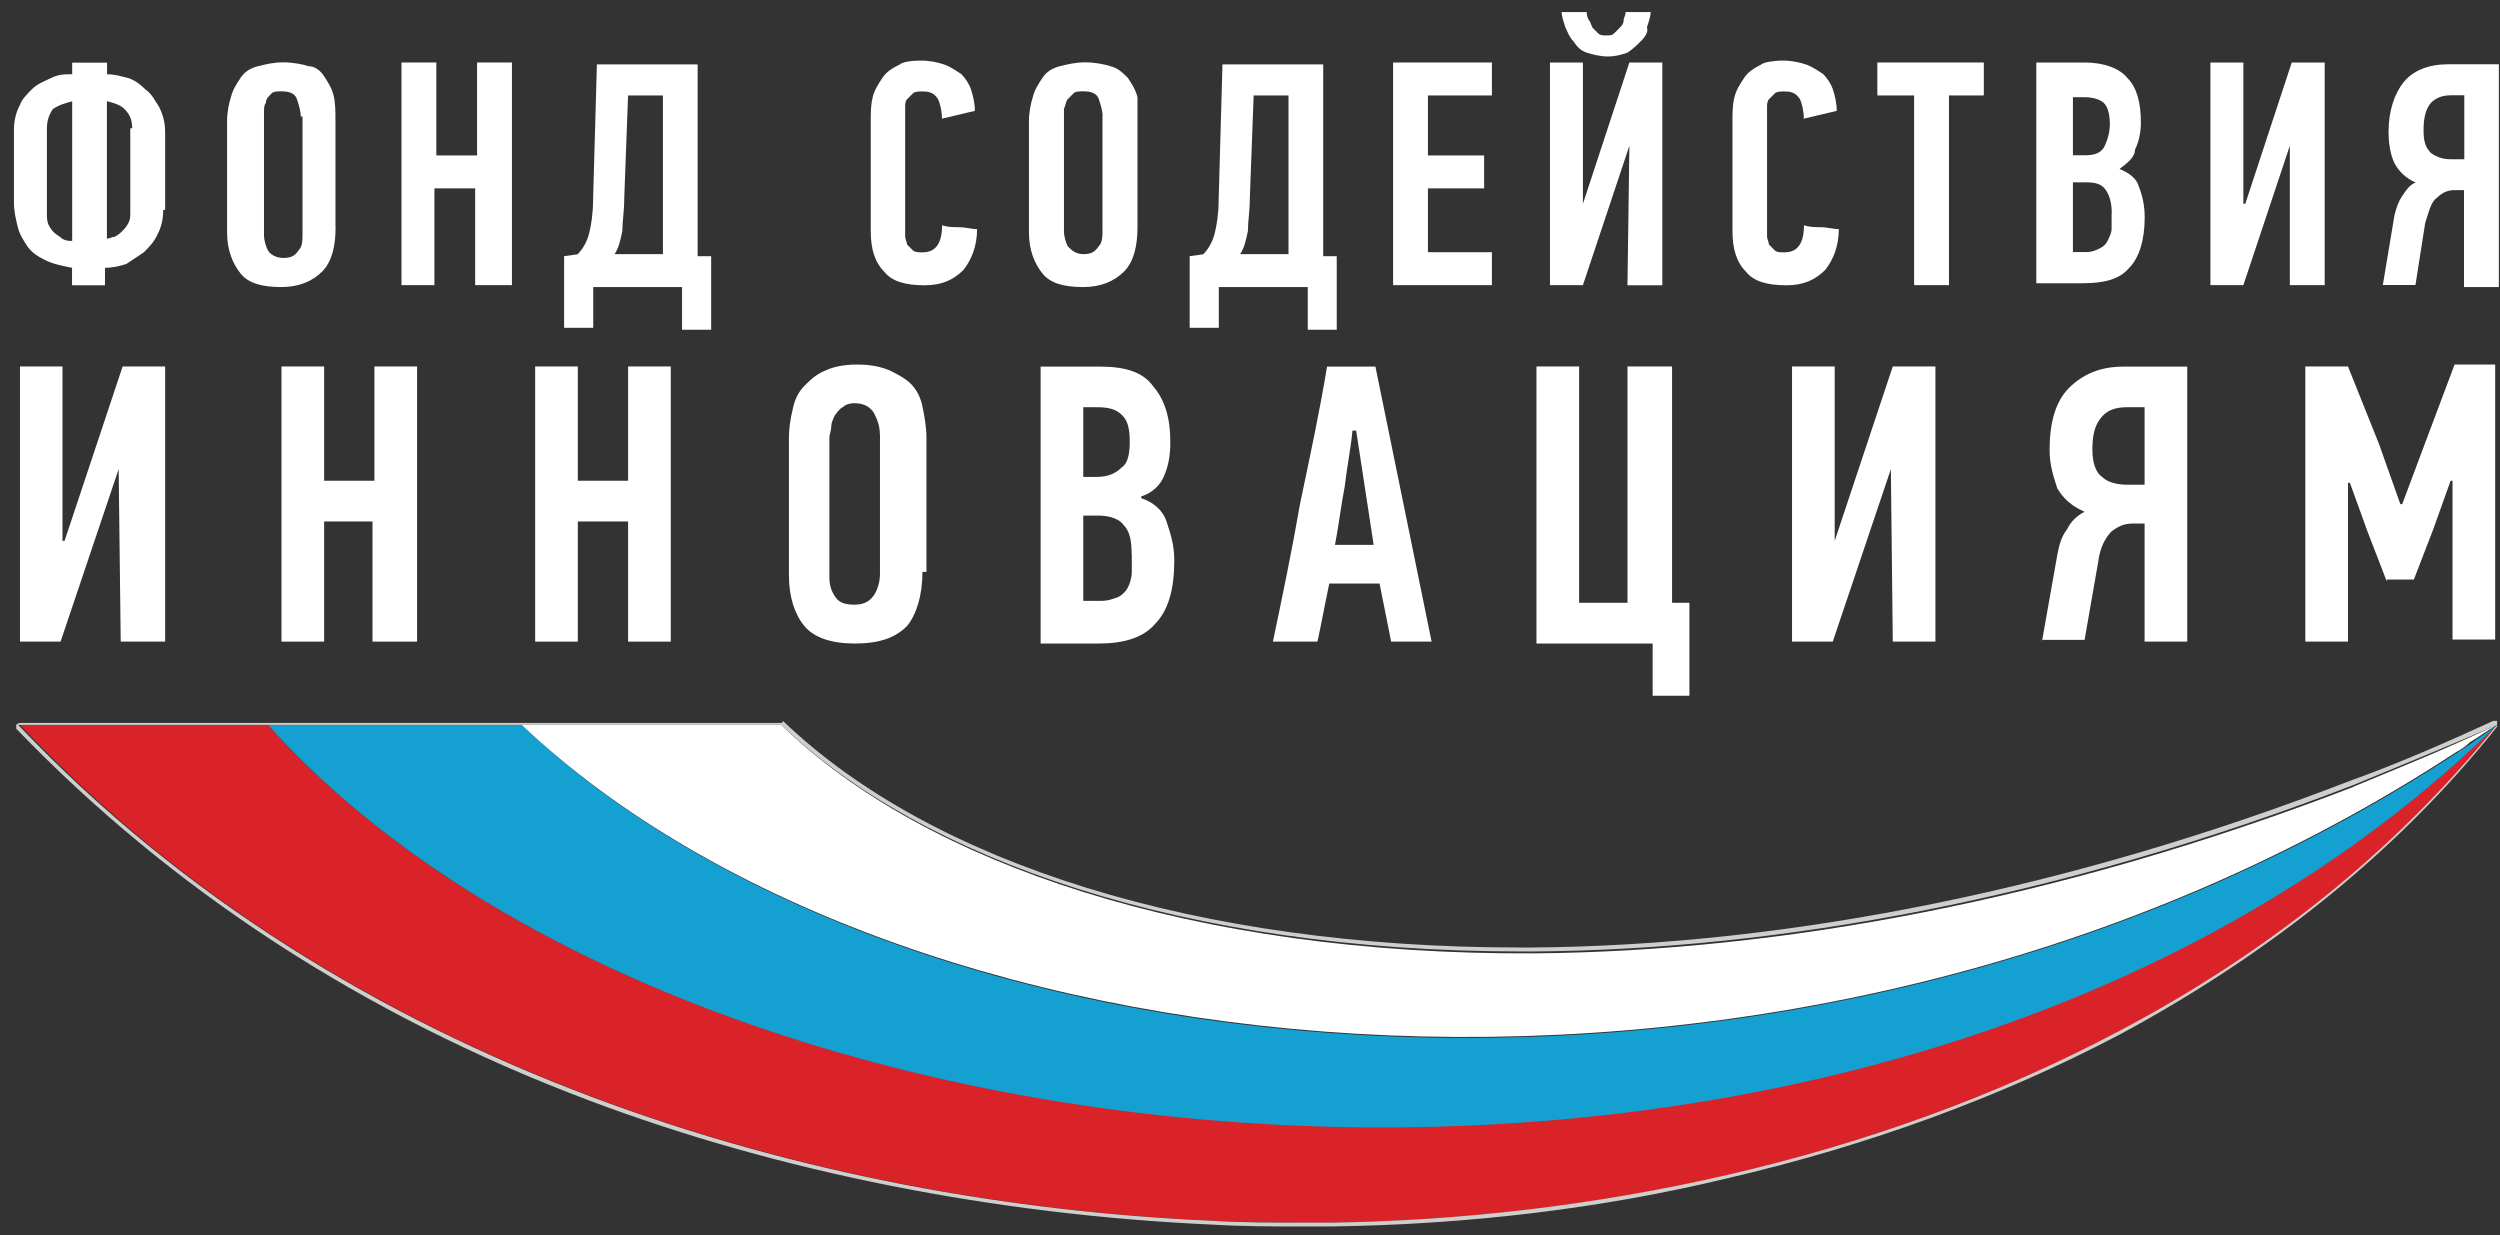
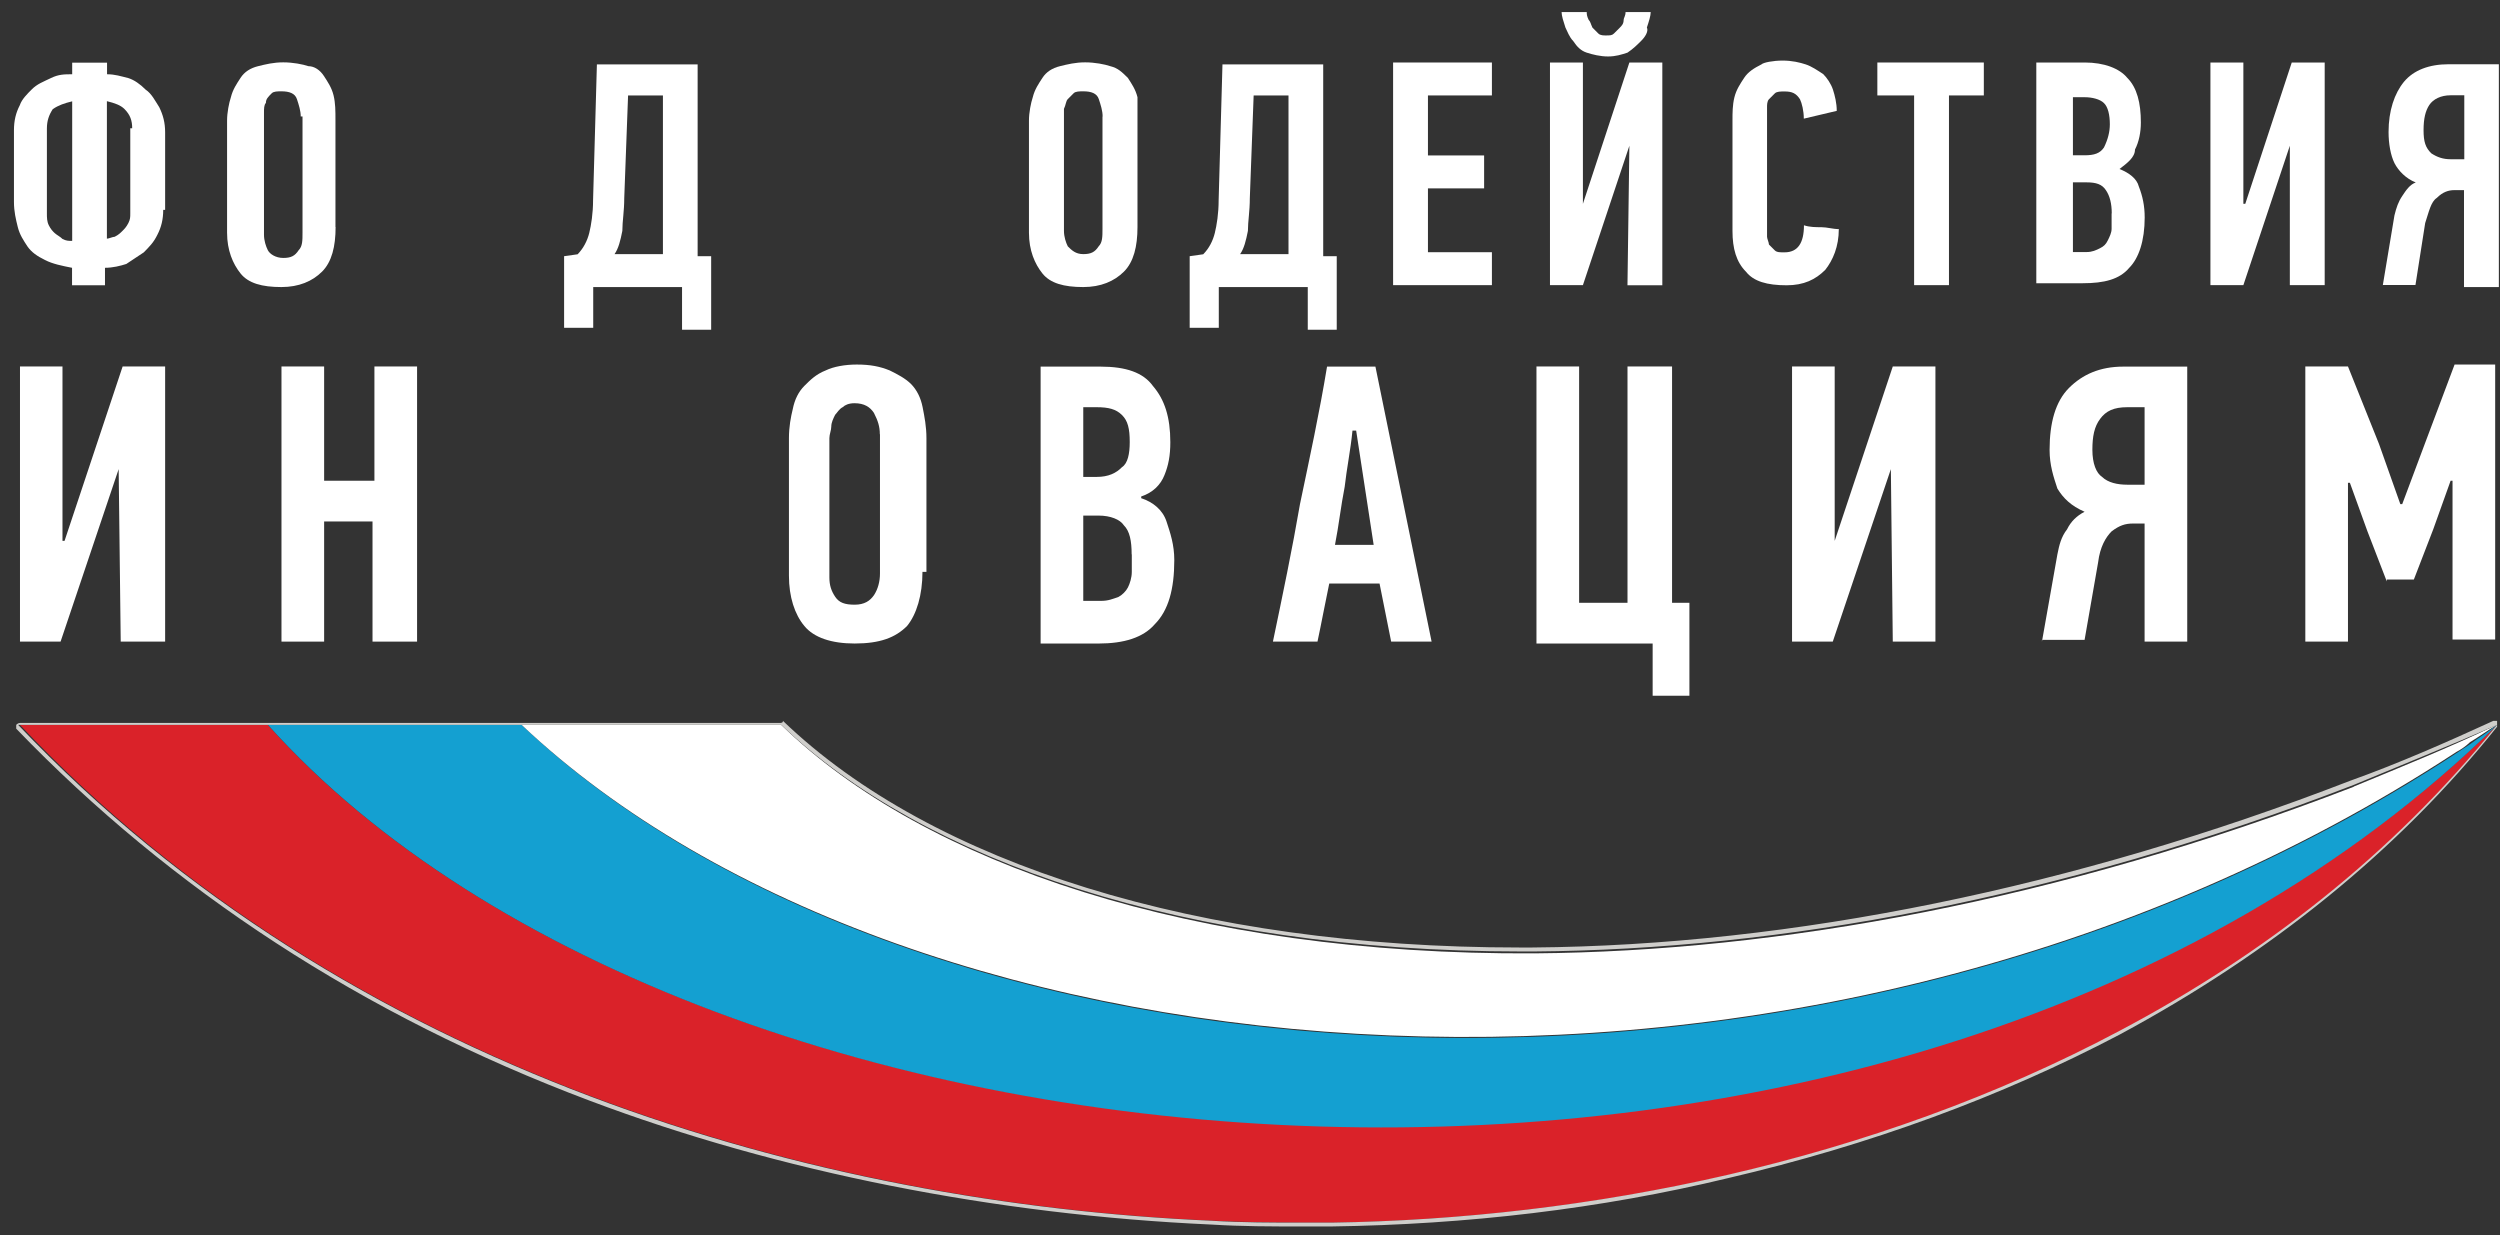
<svg xmlns="http://www.w3.org/2000/svg" width="170" height="84" viewBox="0 0 170 84" fill="none">
  <rect x="0" y="0" width="170" height="84" fill="#333333" stroke="none" />
  <path d="M11.099 14.26C11.099 14.92 10.969 15.45 10.699 15.97C10.439 16.5 10.169 16.76 9.779 17.16C9.379 17.42 8.989 17.69 8.589 17.95C8.189 18.08 7.669 18.21 7.139 18.21V19.4H4.899V18.21C4.239 18.08 3.579 17.95 3.059 17.68C2.529 17.42 2.139 17.15 1.869 16.76C1.609 16.36 1.339 15.97 1.209 15.44C1.079 14.91 0.949 14.39 0.949 13.73V8.86C0.949 8.2 1.079 7.67 1.349 7.15C1.479 6.75 1.879 6.36 2.139 6.1C2.529 5.7 2.929 5.57 3.459 5.31C3.989 5.05 4.379 5.05 4.909 5.05V4.26H7.279V5.05C7.809 5.05 8.199 5.18 8.729 5.31C9.129 5.44 9.519 5.71 9.909 6.1C10.309 6.36 10.569 6.89 10.829 7.29C11.089 7.82 11.229 8.34 11.229 9V14.27H11.099V14.26ZM4.909 6.89C4.379 7.02 3.989 7.15 3.589 7.42C3.329 7.82 3.189 8.21 3.189 8.74V14.53C3.189 14.79 3.189 15.06 3.319 15.32C3.449 15.58 3.579 15.72 3.719 15.85C3.859 15.98 4.119 16.11 4.249 16.25C4.509 16.38 4.649 16.38 4.909 16.38V6.88V6.89ZM8.989 8.73C8.989 8.2 8.859 7.81 8.459 7.41C8.199 7.15 7.799 7.01 7.269 6.88V16.23C7.399 16.23 7.669 16.1 7.799 16.1C8.059 15.97 8.189 15.84 8.329 15.7C8.459 15.57 8.589 15.44 8.729 15.17C8.859 14.91 8.859 14.77 8.859 14.51V8.72H8.989V8.73Z" fill="white" />
  <path d="M22.821 15.44C22.821 16.76 22.561 17.81 21.901 18.47C21.241 19.13 20.321 19.52 19.131 19.52C17.811 19.52 16.891 19.26 16.361 18.6C15.831 17.94 15.441 17.02 15.441 15.83V8.19C15.441 7.66 15.571 7 15.701 6.61C15.831 6.08 16.101 5.69 16.361 5.29C16.621 4.89 17.021 4.63 17.551 4.5C18.081 4.37 18.601 4.24 19.261 4.24C19.921 4.24 20.581 4.37 20.971 4.5C21.371 4.5 21.761 4.76 22.021 5.16C22.281 5.56 22.551 5.95 22.681 6.48C22.811 7.01 22.811 7.53 22.811 8.19V15.43L22.821 15.44ZM20.451 7.93C20.451 7.53 20.321 7.14 20.191 6.74C20.061 6.34 19.661 6.21 19.141 6.21C18.881 6.21 18.611 6.21 18.481 6.34C18.221 6.6 18.081 6.74 18.081 7C17.951 7.13 17.951 7.4 17.951 7.66V15.96C17.951 16.36 18.081 16.75 18.211 17.01C18.341 17.27 18.741 17.54 19.261 17.54C19.781 17.54 20.051 17.41 20.311 17.01C20.571 16.75 20.571 16.35 20.571 15.82V7.92H20.441L20.451 7.93Z" fill="white" />
-   <path d="M32.311 19.39V12.81H29.541V19.39H27.301V4.25H29.671V10.57H32.441V4.25H34.811V19.39H32.311Z" fill="white" />
  <path d="M40.339 19.391V22.291H38.359V17.421L39.279 17.291C39.669 16.891 39.939 16.371 40.069 15.841C40.199 15.311 40.329 14.521 40.329 13.601L40.589 4.381H47.439V17.421H48.359V22.421H46.379V19.521H40.319V19.391H40.339ZM42.449 13.461C42.449 14.381 42.319 15.041 42.319 15.701C42.189 16.361 42.059 16.891 41.789 17.281H45.079V6.491H42.709L42.449 13.471V13.461Z" fill="white" />
-   <path d="M62.601 4.119C63.261 4.119 63.781 4.249 64.181 4.379C64.581 4.509 64.971 4.779 65.371 5.039C65.631 5.299 65.901 5.699 66.031 6.089C66.161 6.489 66.291 7.009 66.291 7.539L64.051 8.069C64.051 7.539 63.921 7.019 63.791 6.749C63.531 6.349 63.261 6.219 62.741 6.219C62.481 6.219 62.211 6.219 62.081 6.349C61.951 6.479 61.821 6.609 61.681 6.749C61.541 6.889 61.551 7.149 61.551 7.279V16.099C61.551 16.229 61.681 16.499 61.681 16.629L62.081 17.029C62.211 17.159 62.481 17.159 62.741 17.159C63.661 17.159 64.061 16.499 64.061 15.319C64.451 15.449 64.851 15.449 65.251 15.449C65.651 15.449 66.041 15.579 66.441 15.579C66.441 16.769 66.041 17.689 65.521 18.349C64.861 19.009 64.071 19.399 62.891 19.399C61.571 19.399 60.651 19.139 60.131 18.479C59.471 17.819 59.211 16.899 59.211 15.709V8.199C59.211 7.669 59.211 7.149 59.341 6.619C59.471 6.089 59.741 5.699 60.001 5.299C60.261 4.899 60.661 4.639 61.191 4.379C61.321 4.249 61.851 4.119 62.641 4.119" fill="white" />
  <path d="M77.349 15.44C77.349 16.76 77.089 17.81 76.429 18.47C75.769 19.13 74.849 19.52 73.659 19.52C72.339 19.52 71.419 19.26 70.889 18.6C70.359 17.94 69.969 17.02 69.969 15.83V8.19C69.969 7.66 70.099 7 70.229 6.61C70.359 6.08 70.629 5.69 70.889 5.29C71.149 4.89 71.549 4.63 72.079 4.5C72.609 4.37 73.129 4.24 73.789 4.24C74.449 4.24 75.109 4.37 75.499 4.5C76.029 4.63 76.289 4.9 76.689 5.29C76.949 5.69 77.219 6.08 77.349 6.61V15.43V15.44ZM74.979 7.93C74.979 7.53 74.849 7.14 74.719 6.74C74.589 6.34 74.189 6.21 73.669 6.21C73.409 6.21 73.139 6.21 73.009 6.34L72.609 6.74C72.479 6.87 72.479 7.14 72.349 7.4V15.7C72.349 16.1 72.479 16.49 72.609 16.75C72.869 17.01 73.139 17.28 73.659 17.28C74.179 17.28 74.449 17.15 74.709 16.75C74.969 16.49 74.969 16.09 74.969 15.56V7.92L74.979 7.93Z" fill="white" />
  <path d="M82.878 19.391V22.291H80.898V17.421L81.818 17.291C82.218 16.891 82.478 16.371 82.608 15.841C82.738 15.311 82.868 14.521 82.868 13.601L83.128 4.381H89.978V17.421H90.898V22.421H88.928V19.521H82.868V19.391H82.878ZM84.988 13.461C84.988 14.381 84.858 15.041 84.858 15.701C84.728 16.361 84.598 16.891 84.328 17.281H87.618V6.491H85.248L84.988 13.471V13.461Z" fill="white" />
  <path d="M94.731 19.39V4.25H101.45V6.49H97.1V10.57H100.92V12.81H97.1V17.15H101.45V19.39H94.731Z" fill="white" />
  <path d="M110.798 9.91L107.638 19.39H105.398V4.25H107.638V13.86L110.798 4.25H113.038V19.4H110.668L110.798 9.92V9.91ZM107.898 0.82C107.898 0.95 107.898 1.08 108.028 1.35C108.158 1.48 108.158 1.61 108.288 1.88C108.418 2.01 108.548 2.14 108.688 2.28C108.828 2.42 109.078 2.41 109.218 2.41C109.478 2.41 109.618 2.41 109.748 2.28C109.878 2.15 110.008 2.02 110.148 1.88C110.278 1.75 110.408 1.62 110.408 1.35C110.408 1.22 110.538 1.09 110.538 0.82H112.248C112.248 1.08 112.118 1.48 111.988 1.87C112.118 2.13 111.858 2.53 111.588 2.79C111.328 3.05 111.058 3.32 110.668 3.58C110.268 3.71 109.878 3.84 109.348 3.84C108.818 3.84 108.298 3.71 107.898 3.58C107.498 3.45 107.238 3.18 106.978 2.79C106.718 2.53 106.578 2.13 106.448 1.87C106.318 1.47 106.188 1.08 106.188 0.82H107.898Z" fill="white" />
  <path d="M121.209 4.119C121.869 4.119 122.389 4.249 122.789 4.379C123.189 4.509 123.579 4.779 123.979 5.039C124.239 5.299 124.509 5.699 124.639 6.089C124.769 6.489 124.899 7.009 124.899 7.539L122.659 8.069C122.659 7.539 122.529 7.019 122.399 6.749C122.139 6.349 121.869 6.219 121.349 6.219C121.089 6.219 120.819 6.219 120.689 6.349C120.559 6.479 120.429 6.609 120.289 6.749C120.159 6.879 120.159 7.149 120.159 7.279V16.099C120.159 16.229 120.289 16.499 120.289 16.629C120.419 16.759 120.549 16.889 120.689 17.029C120.829 17.169 121.079 17.159 121.349 17.159C122.269 17.159 122.669 16.499 122.669 15.319C123.059 15.449 123.459 15.449 123.849 15.449C124.239 15.449 124.639 15.579 125.039 15.579C125.039 16.769 124.639 17.689 124.119 18.349C123.459 19.009 122.669 19.399 121.489 19.399C120.169 19.399 119.249 19.139 118.729 18.479C118.069 17.819 117.809 16.899 117.809 15.709V8.199C117.809 7.669 117.809 7.149 117.939 6.619C118.069 6.089 118.339 5.699 118.599 5.299C118.859 4.899 119.259 4.639 119.779 4.379C119.909 4.249 120.569 4.119 121.229 4.119" fill="white" />
  <path d="M132.53 6.49V19.39H130.16V6.49H127.66V4.25H134.9V6.49H132.53Z" fill="white" />
  <path d="M144.119 11.49C144.779 11.75 145.309 12.15 145.439 12.68C145.699 13.34 145.839 14 145.839 14.79C145.839 16.37 145.439 17.56 144.789 18.21C144.129 19 143.079 19.26 141.629 19.26H138.469V4.25H141.759C143.079 4.25 144.129 4.65 144.659 5.3C145.319 5.96 145.579 7.01 145.579 8.33C145.579 8.99 145.449 9.65 145.179 10.17C145.179 10.7 144.649 11.09 144.129 11.49M143.469 8.46C143.469 7.8 143.339 7.27 143.069 7.01C142.809 6.75 142.279 6.61 141.749 6.61H140.959V10.56H141.749C142.409 10.56 142.799 10.43 143.069 10.03C143.329 9.5 143.469 8.98 143.469 8.45M143.599 14.51C143.599 13.85 143.469 13.32 143.199 12.93C142.939 12.53 142.539 12.4 141.879 12.4H140.959V17.14H141.879C142.279 17.14 142.539 17.01 142.799 16.88C143.059 16.75 143.199 16.62 143.329 16.35C143.459 16.09 143.589 15.82 143.589 15.56V14.51H143.599Z" fill="white" />
  <path d="M155.709 9.91L152.549 19.39H150.309V4.25H152.549V13.86H152.679L155.839 4.25H158.079V19.39H155.709V9.91Z" fill="white" />
  <path d="M162.032 19.389L162.822 14.649C162.952 14.119 163.082 13.729 163.352 13.329C163.612 12.929 163.882 12.539 164.272 12.409C163.612 12.149 163.092 11.619 162.822 11.089C162.562 10.559 162.422 9.769 162.422 8.979C162.422 7.529 162.822 6.349 163.472 5.559C164.132 4.769 165.182 4.369 166.502 4.369H169.922V19.519H167.552V12.929H166.892C166.492 12.929 166.102 13.059 165.702 13.459C165.302 13.719 165.172 14.379 164.912 15.169L164.252 19.379H162.012L162.032 19.389ZM166.642 6.479C165.982 6.479 165.462 6.739 165.192 7.139C164.932 7.539 164.802 8.059 164.802 8.849C164.802 9.639 164.932 10.039 165.332 10.429C165.732 10.689 166.122 10.829 166.652 10.829H167.572V6.479H166.652H166.642Z" fill="white" />
  <path d="M8.069 31.9L4.119 43.63H1.359V24.92H4.249V36.78H4.389L8.339 24.92H11.229V43.63H8.209L8.069 31.9Z" fill="white" />
  <path d="M25.331 43.63V35.46H22.041V43.63H19.141V24.92H22.041V32.69H25.461V24.92H28.361V43.63H25.331Z" fill="white" />
-   <path d="M42.711 43.63V35.46H39.291V43.63H36.391V24.92H39.291V32.69H42.711V24.92H45.611V43.63H42.711Z" fill="white" />
  <path d="M62.728 38.879C62.728 40.459 62.328 41.779 61.678 42.569C60.888 43.359 59.838 43.759 58.118 43.759C56.538 43.759 55.348 43.359 54.698 42.569C54.038 41.779 53.648 40.589 53.648 39.149V29.799C53.648 29.009 53.778 28.349 53.908 27.819C54.038 27.159 54.308 26.629 54.698 26.239C55.098 25.839 55.488 25.449 56.148 25.189C56.678 24.929 57.468 24.789 58.258 24.789C59.178 24.789 59.838 24.919 60.498 25.189C61.028 25.449 61.548 25.719 61.948 26.109C62.338 26.509 62.608 27.029 62.738 27.689C62.868 28.349 62.998 29.009 62.998 29.799V38.889H62.738L62.728 38.879ZM59.828 29.529C59.828 28.999 59.698 28.609 59.428 28.079C59.168 27.679 58.768 27.419 58.108 27.419C57.708 27.419 57.448 27.549 57.318 27.679C57.058 27.809 56.918 28.079 56.788 28.209C56.658 28.469 56.528 28.739 56.528 28.999C56.528 29.259 56.398 29.529 56.398 29.789V39.269C56.398 39.799 56.528 40.189 56.798 40.589C57.068 40.989 57.458 41.119 58.118 41.119C58.778 41.119 59.168 40.859 59.438 40.459C59.698 40.059 59.838 39.539 59.838 39.009V29.529H59.828Z" fill="white" />
  <path d="M77.612 33.88C78.402 34.14 79.062 34.67 79.322 35.46C79.582 36.25 79.852 37.04 79.852 38.09C79.852 40.07 79.452 41.51 78.532 42.44C77.742 43.36 76.422 43.76 74.712 43.76H70.762V24.93H74.842C76.552 24.93 77.742 25.33 78.402 26.25C79.192 27.17 79.582 28.36 79.582 30.07C79.582 30.99 79.452 31.65 79.182 32.31C78.922 32.97 78.392 33.5 77.602 33.76V33.89L77.612 33.88ZM76.822 30.06C76.822 29.14 76.692 28.61 76.292 28.22C75.892 27.82 75.372 27.69 74.582 27.69H73.662V32.43H74.582C75.372 32.43 75.902 32.17 76.292 31.77C76.692 31.51 76.822 30.85 76.822 30.06ZM76.952 37.7C76.952 36.78 76.822 36.12 76.422 35.72C76.162 35.32 75.502 35.06 74.712 35.06H73.662V40.86H74.852C75.382 40.86 75.642 40.73 76.042 40.6C76.302 40.47 76.572 40.2 76.702 39.94C76.832 39.68 76.962 39.28 76.962 38.89V37.7H76.952Z" fill="white" />
  <path d="M94.599 43.63L93.809 39.68H90.389C90.259 40.34 90.129 41 89.989 41.66C89.859 42.32 89.729 42.98 89.589 43.63H86.559C87.219 40.47 87.879 37.31 88.399 34.28C89.059 31.12 89.719 28.09 90.239 24.93H93.529L97.349 43.63H94.579H94.599ZM91.969 29.28C91.839 30.6 91.569 31.91 91.439 33.1C91.179 34.42 91.039 35.73 90.779 37.05H93.409L92.219 29.28H91.959H91.969Z" fill="white" />
  <path d="M113.7 24.92V40.99H114.88V47.31H112.38V43.76H104.48V24.92H107.38V40.99H110.67V24.92H113.7Z" fill="white" />
  <path d="M128.579 31.9L124.629 43.63H121.859V24.92H124.759V36.78L128.709 24.92H131.609V43.63H128.709L128.579 31.9Z" fill="white" />
  <path d="M138.852 43.63L139.902 37.7C140.032 37.04 140.162 36.51 140.562 35.99C140.822 35.46 141.222 35.07 141.752 34.8C140.832 34.4 140.302 33.88 139.902 33.22C139.642 32.43 139.372 31.64 139.372 30.59C139.372 28.75 139.772 27.3 140.692 26.38C141.612 25.46 142.802 24.93 144.382 24.93H148.732V43.63H145.832V35.6H145.042C144.512 35.6 144.122 35.73 143.592 36.13C143.192 36.53 142.802 37.18 142.672 38.24L141.752 43.51H138.852V43.64V43.63ZM144.652 27.69C143.732 27.69 143.202 27.95 142.812 28.48C142.412 29.01 142.282 29.67 142.282 30.59C142.282 31.51 142.542 32.17 142.942 32.43C143.342 32.82 143.992 32.96 144.652 32.96H145.832V27.69H144.652Z" fill="white" />
  <path d="M162.302 39.539L160.982 36.119L159.792 32.829H159.662V43.629H156.762V24.919H159.662L161.772 30.189L163.222 34.279H163.352L164.932 30.059L166.912 24.789H169.672V43.489H166.772V32.689H166.642L165.462 35.989L164.142 39.409H162.302V39.539Z" fill="white" />
  <path d="M169.802 49.289C129.112 89.059 47.712 82.219 18.212 49.289H1.352C23.612 72.859 55.612 81.819 82.482 83.009C85.252 83.139 88.012 83.139 90.652 83.139C108.032 82.879 127.392 79.059 144.252 70.099C153.862 65.089 162.692 58.249 169.802 49.289Z" fill="#DA2229" />
  <path d="M169.799 49.289C169.799 49.376 169.799 49.376 169.799 49.289C169.139 49.819 168.479 50.209 167.959 50.609C123.579 80.239 61.939 74.449 35.469 49.289H18.219C47.719 82.219 129.109 89.199 169.809 49.289" fill="#14A0D1" />
  <path d="M160.059 53.499C139.909 61.269 120.939 64.689 104.349 64.829C81.169 64.959 62.859 58.769 53.119 49.289H35.469C61.809 74.179 122.789 80.109 167.039 51.129C167.299 50.999 167.699 50.729 167.959 50.469C168.619 50.069 169.149 49.679 169.799 49.279C166.509 50.859 163.209 52.179 160.049 53.489" fill="white" />
  <path d="M53.122 49.289C62.732 58.51 80.652 64.7 103.432 64.7H104.352C120.942 64.57 139.912 61.139 160.062 53.37C163.222 52.05 166.512 50.739 169.802 49.289C162.692 58.109 153.862 64.96 144.122 70.1C127.262 79.059 107.902 82.879 90.522 83.139H88.552C86.572 83.139 84.472 83.139 82.362 83.01C55.492 81.82 23.622 72.87 1.232 49.289H53.122ZM53.122 49.16H1.362C1.275 49.16 1.188 49.203 1.102 49.289V49.55C11.632 60.48 24.672 69.04 40.082 74.84C52.992 79.71 67.742 82.609 82.362 83.269C84.472 83.4 86.442 83.4 88.552 83.4H90.522C99.742 83.269 108.832 82.21 117.522 80.109C127.132 77.87 136.092 74.579 144.122 70.359C154.392 64.829 163.082 57.849 169.802 49.419V49.02H169.542C166.382 50.469 163.092 51.919 159.792 53.099C141.092 60.34 121.862 64.29 104.212 64.43H103.292C81.562 64.43 63.382 58.77 53.242 49.02C53.242 49.106 53.198 49.15 53.112 49.15" fill="#CFCECB" />
</svg>